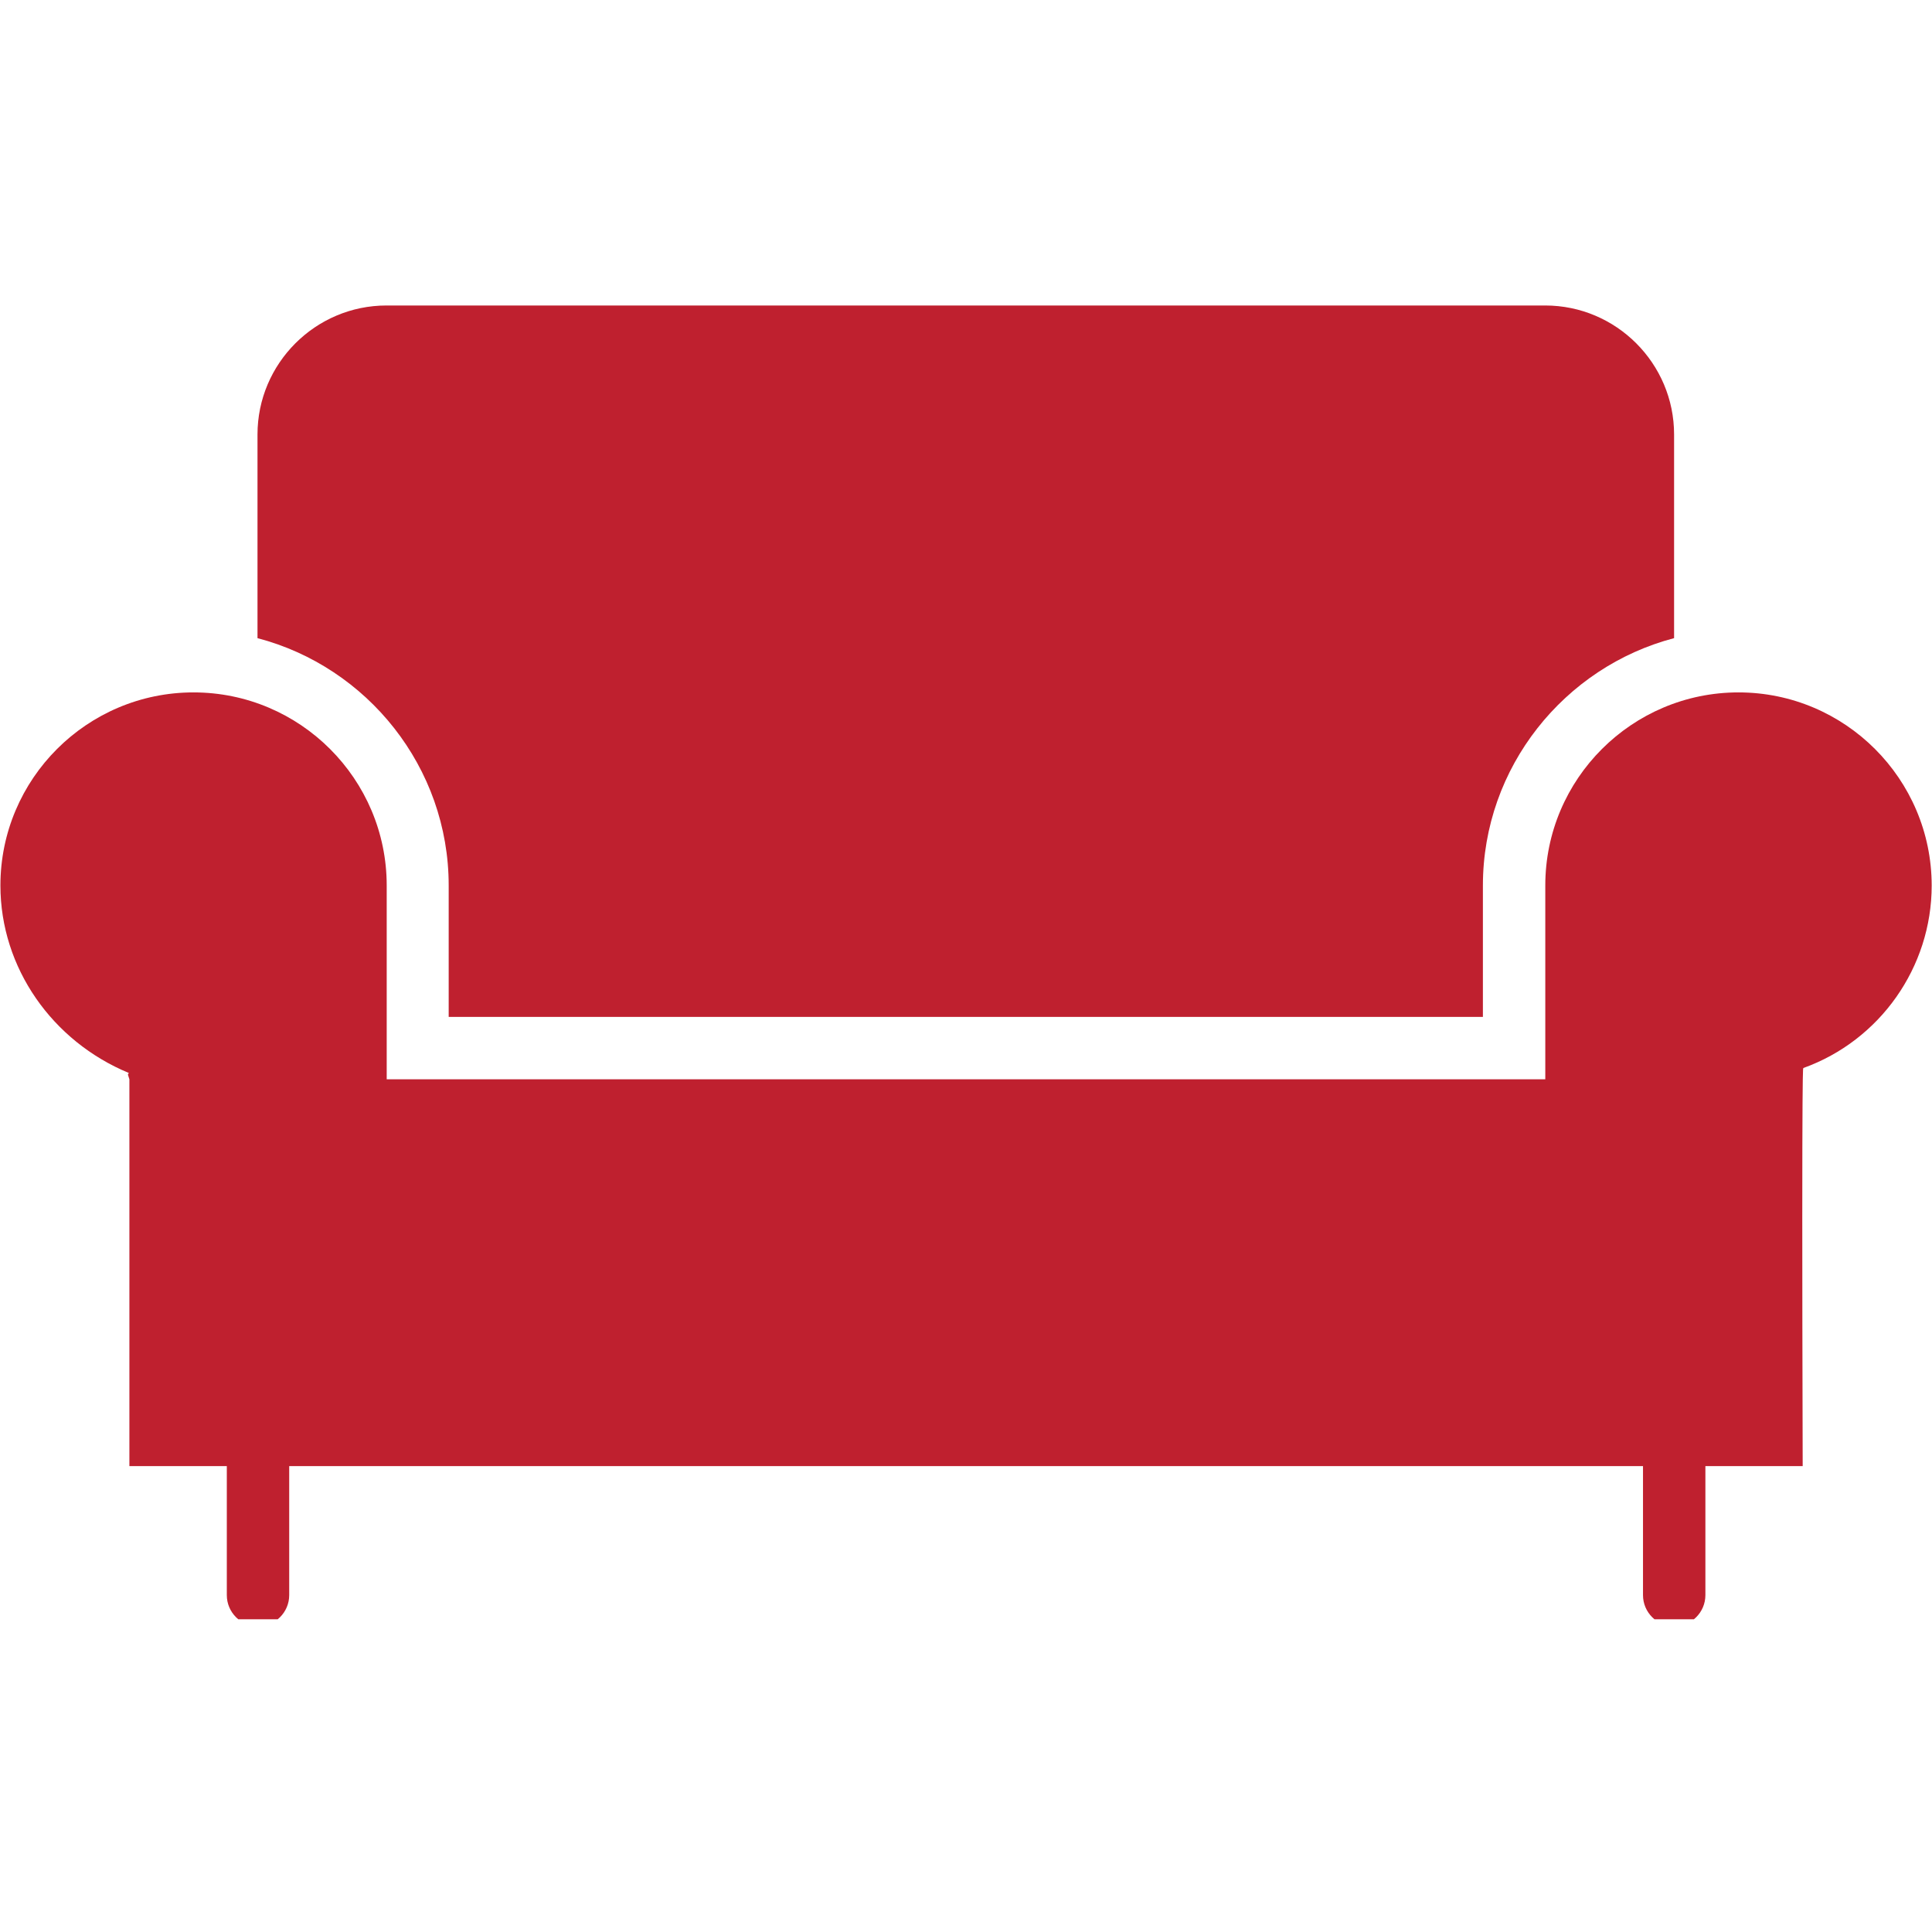
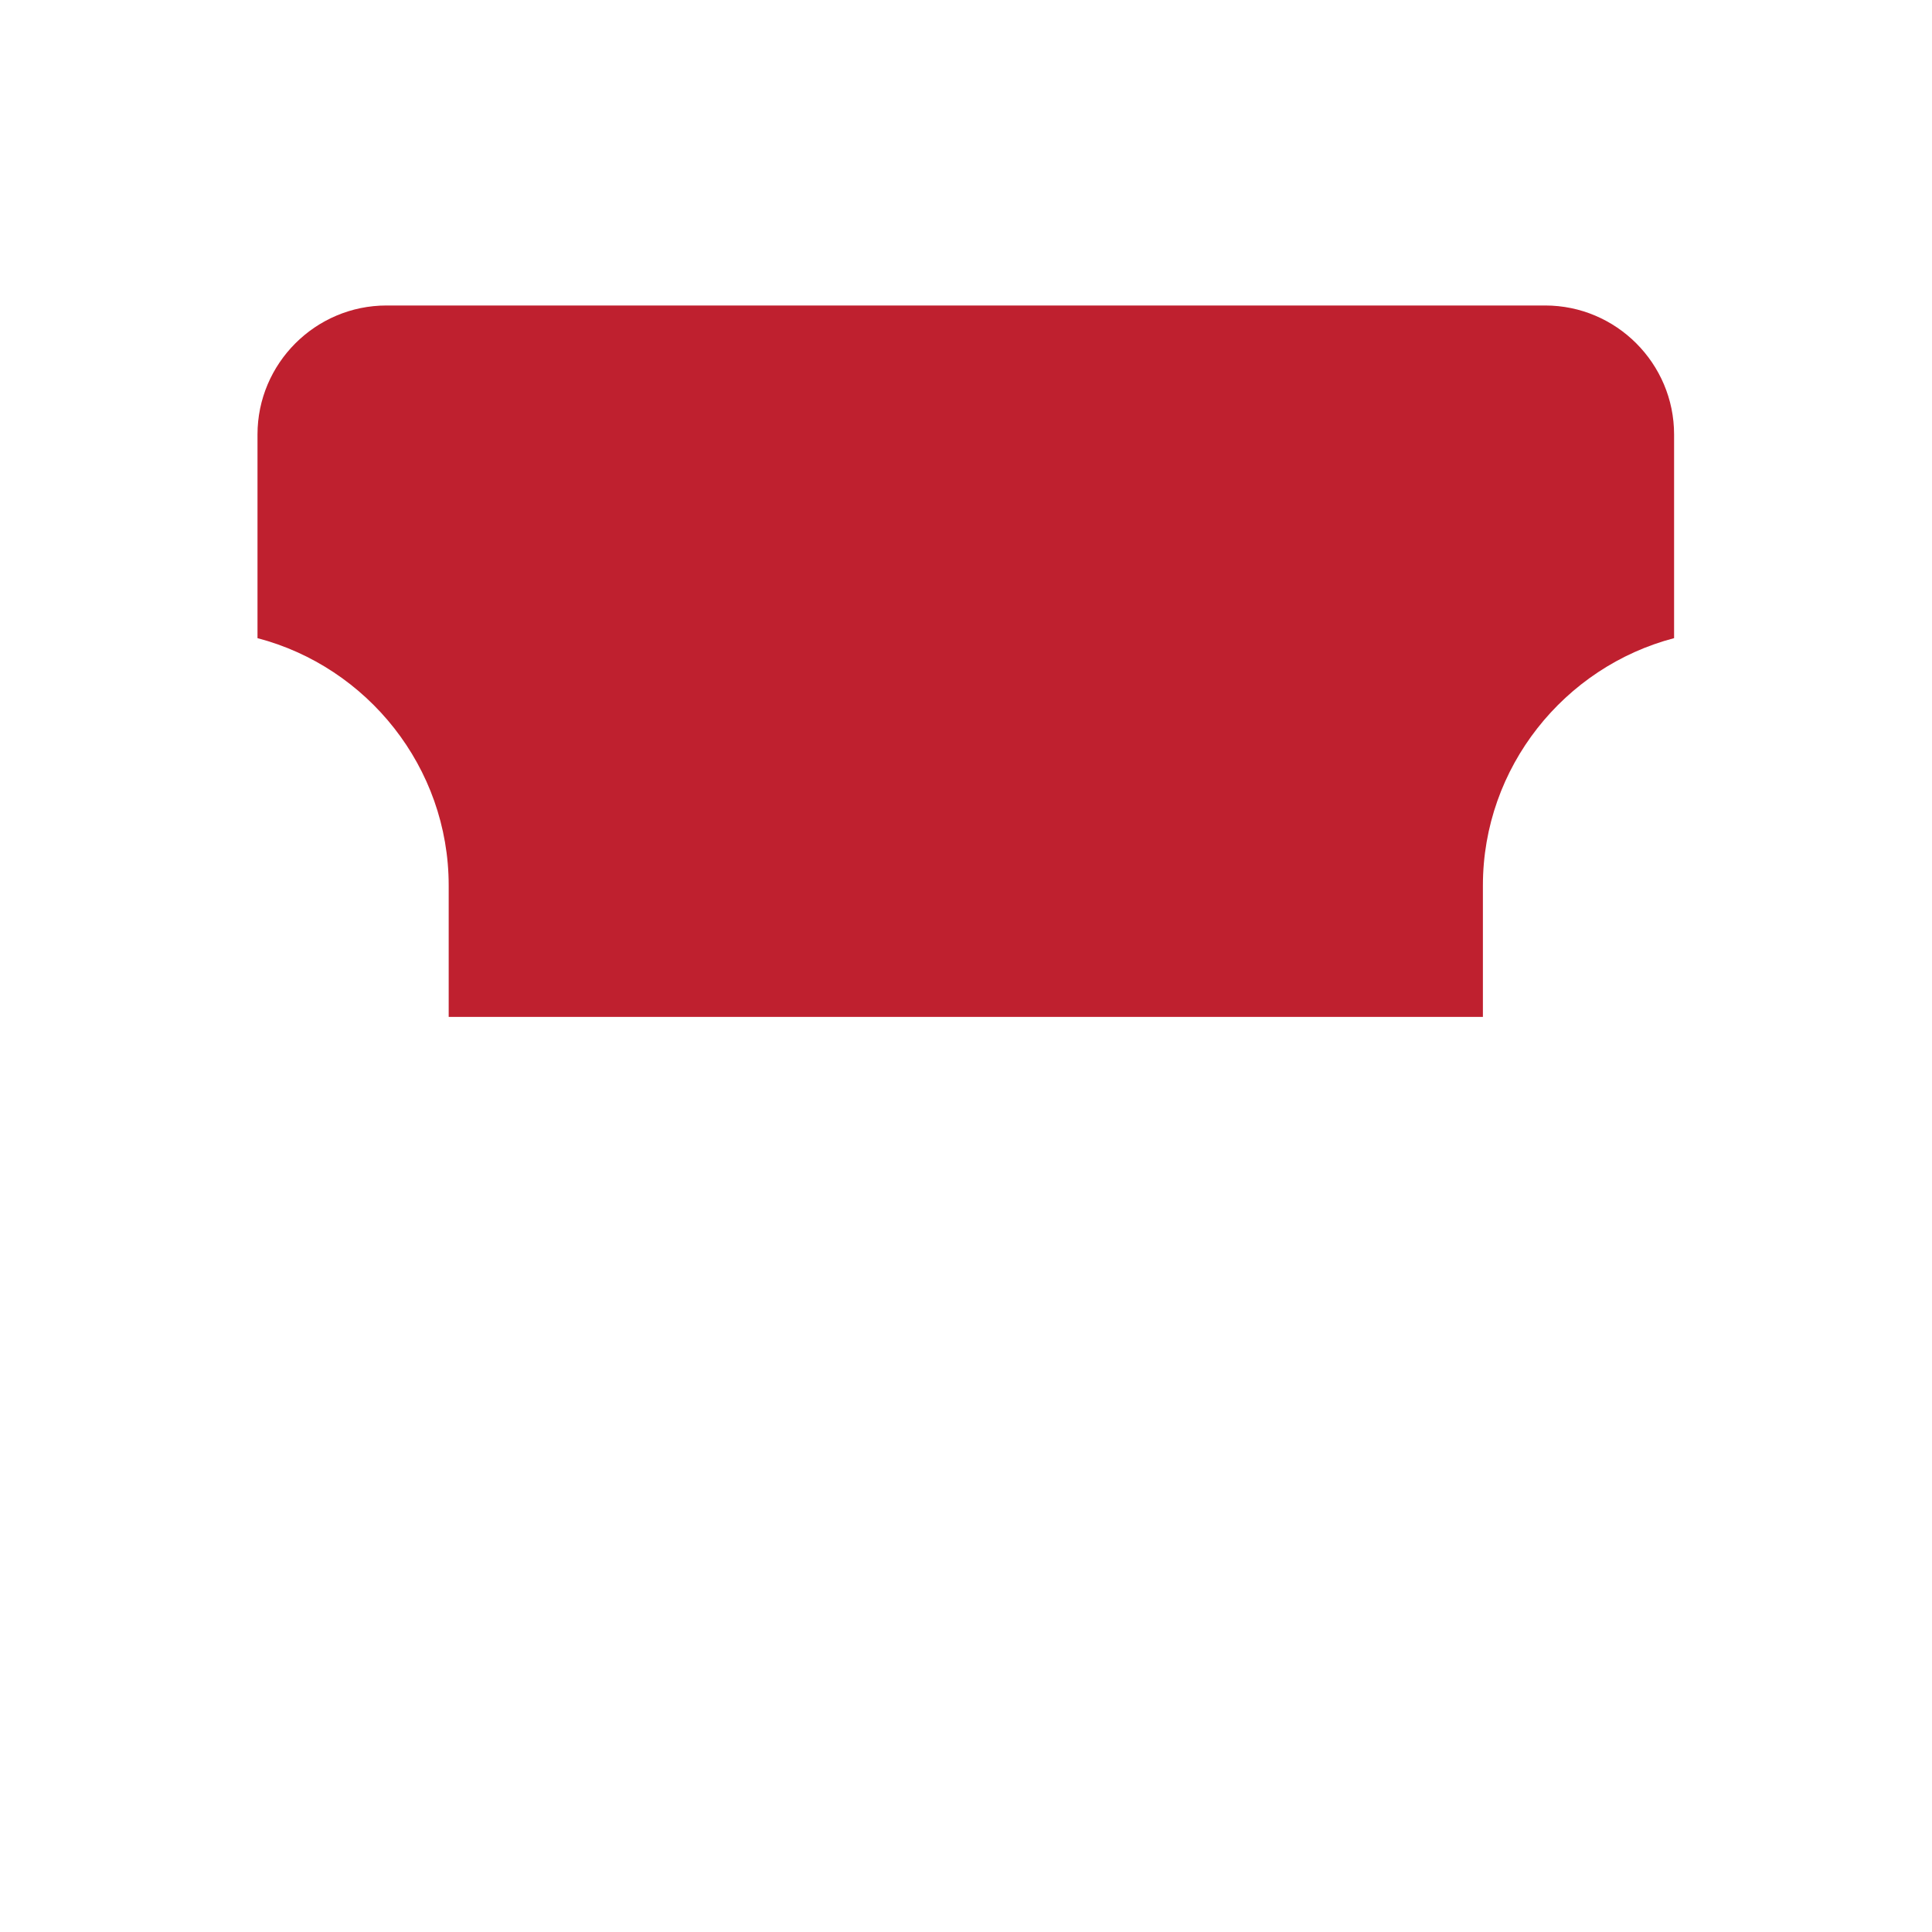
<svg xmlns="http://www.w3.org/2000/svg" width="100" zoomAndPan="magnify" viewBox="0 0 75 75" height="100" preserveAspectRatio="xMidYMid meet" version="1.0">
  <defs>
    <clipPath id="6bc94013b9">
-       <path d="M 9 11.859 L 65 11.859 L 65 40 L 9 40 Z M 9 11.859 " clip-rule="nonzero" />
+       <path d="M 9 11.859 L 65 11.859 L 65 40 L 9 40 M 9 11.859 " clip-rule="nonzero" />
    </clipPath>
    <clipPath id="8b81584e03">
      <path d="M 0 26 L 75 26 L 75 62.859 L 0 62.859 Z M 0 26 " clip-rule="nonzero" />
    </clipPath>
  </defs>
  <g clip-path="url(#6bc94013b9)">
    <path fill="#bf202f" d="M 57.566 39.477 L 57.566 34.375 C 57.566 29.781 60.734 25.887 64.988 24.773 L 64.988 16.867 C 64.988 14.109 62.742 11.859 59.984 11.859 L 15.004 11.859 C 12.246 11.859 9.996 14.109 9.996 16.867 L 9.996 24.773 C 14.254 25.887 17.418 29.781 17.418 34.375 L 17.418 39.477 Z M 57.566 39.477 " fill-opacity="1" fill-rule="nonzero" />
  </g>
  <g clip-path="url(#8b81584e03)">
-     <path fill="#bf202f" d="M 67.488 26.879 C 63.355 26.879 59.988 30.238 59.988 34.375 L 59.988 41.898 L 15.012 41.898 L 15.012 34.375 C 15.012 30.242 11.648 26.879 7.512 26.879 C 3.379 26.879 0.016 30.238 0.016 34.375 C 0.016 37.574 2.035 40.426 5 41.652 L 4.965 41.715 L 5.023 41.898 L 5.023 56.914 L 8.805 56.914 L 8.805 61.922 C 8.805 62.59 9.348 63.133 10.016 63.133 C 10.684 63.133 11.227 62.59 11.227 61.922 L 11.227 56.914 L 63.781 56.914 L 63.781 61.922 C 63.781 62.59 64.324 63.133 64.992 63.133 C 65.66 63.133 66.203 62.59 66.203 61.922 L 66.203 56.914 L 69.98 56.914 C 69.934 39.699 70.004 41.68 70.004 41.461 C 72.984 40.391 74.988 37.543 74.988 34.375 C 74.984 30.238 71.621 26.879 67.488 26.879 Z M 67.488 26.879 " fill-opacity="1" fill-rule="nonzero" />
-   </g>
+     </g>
</svg>